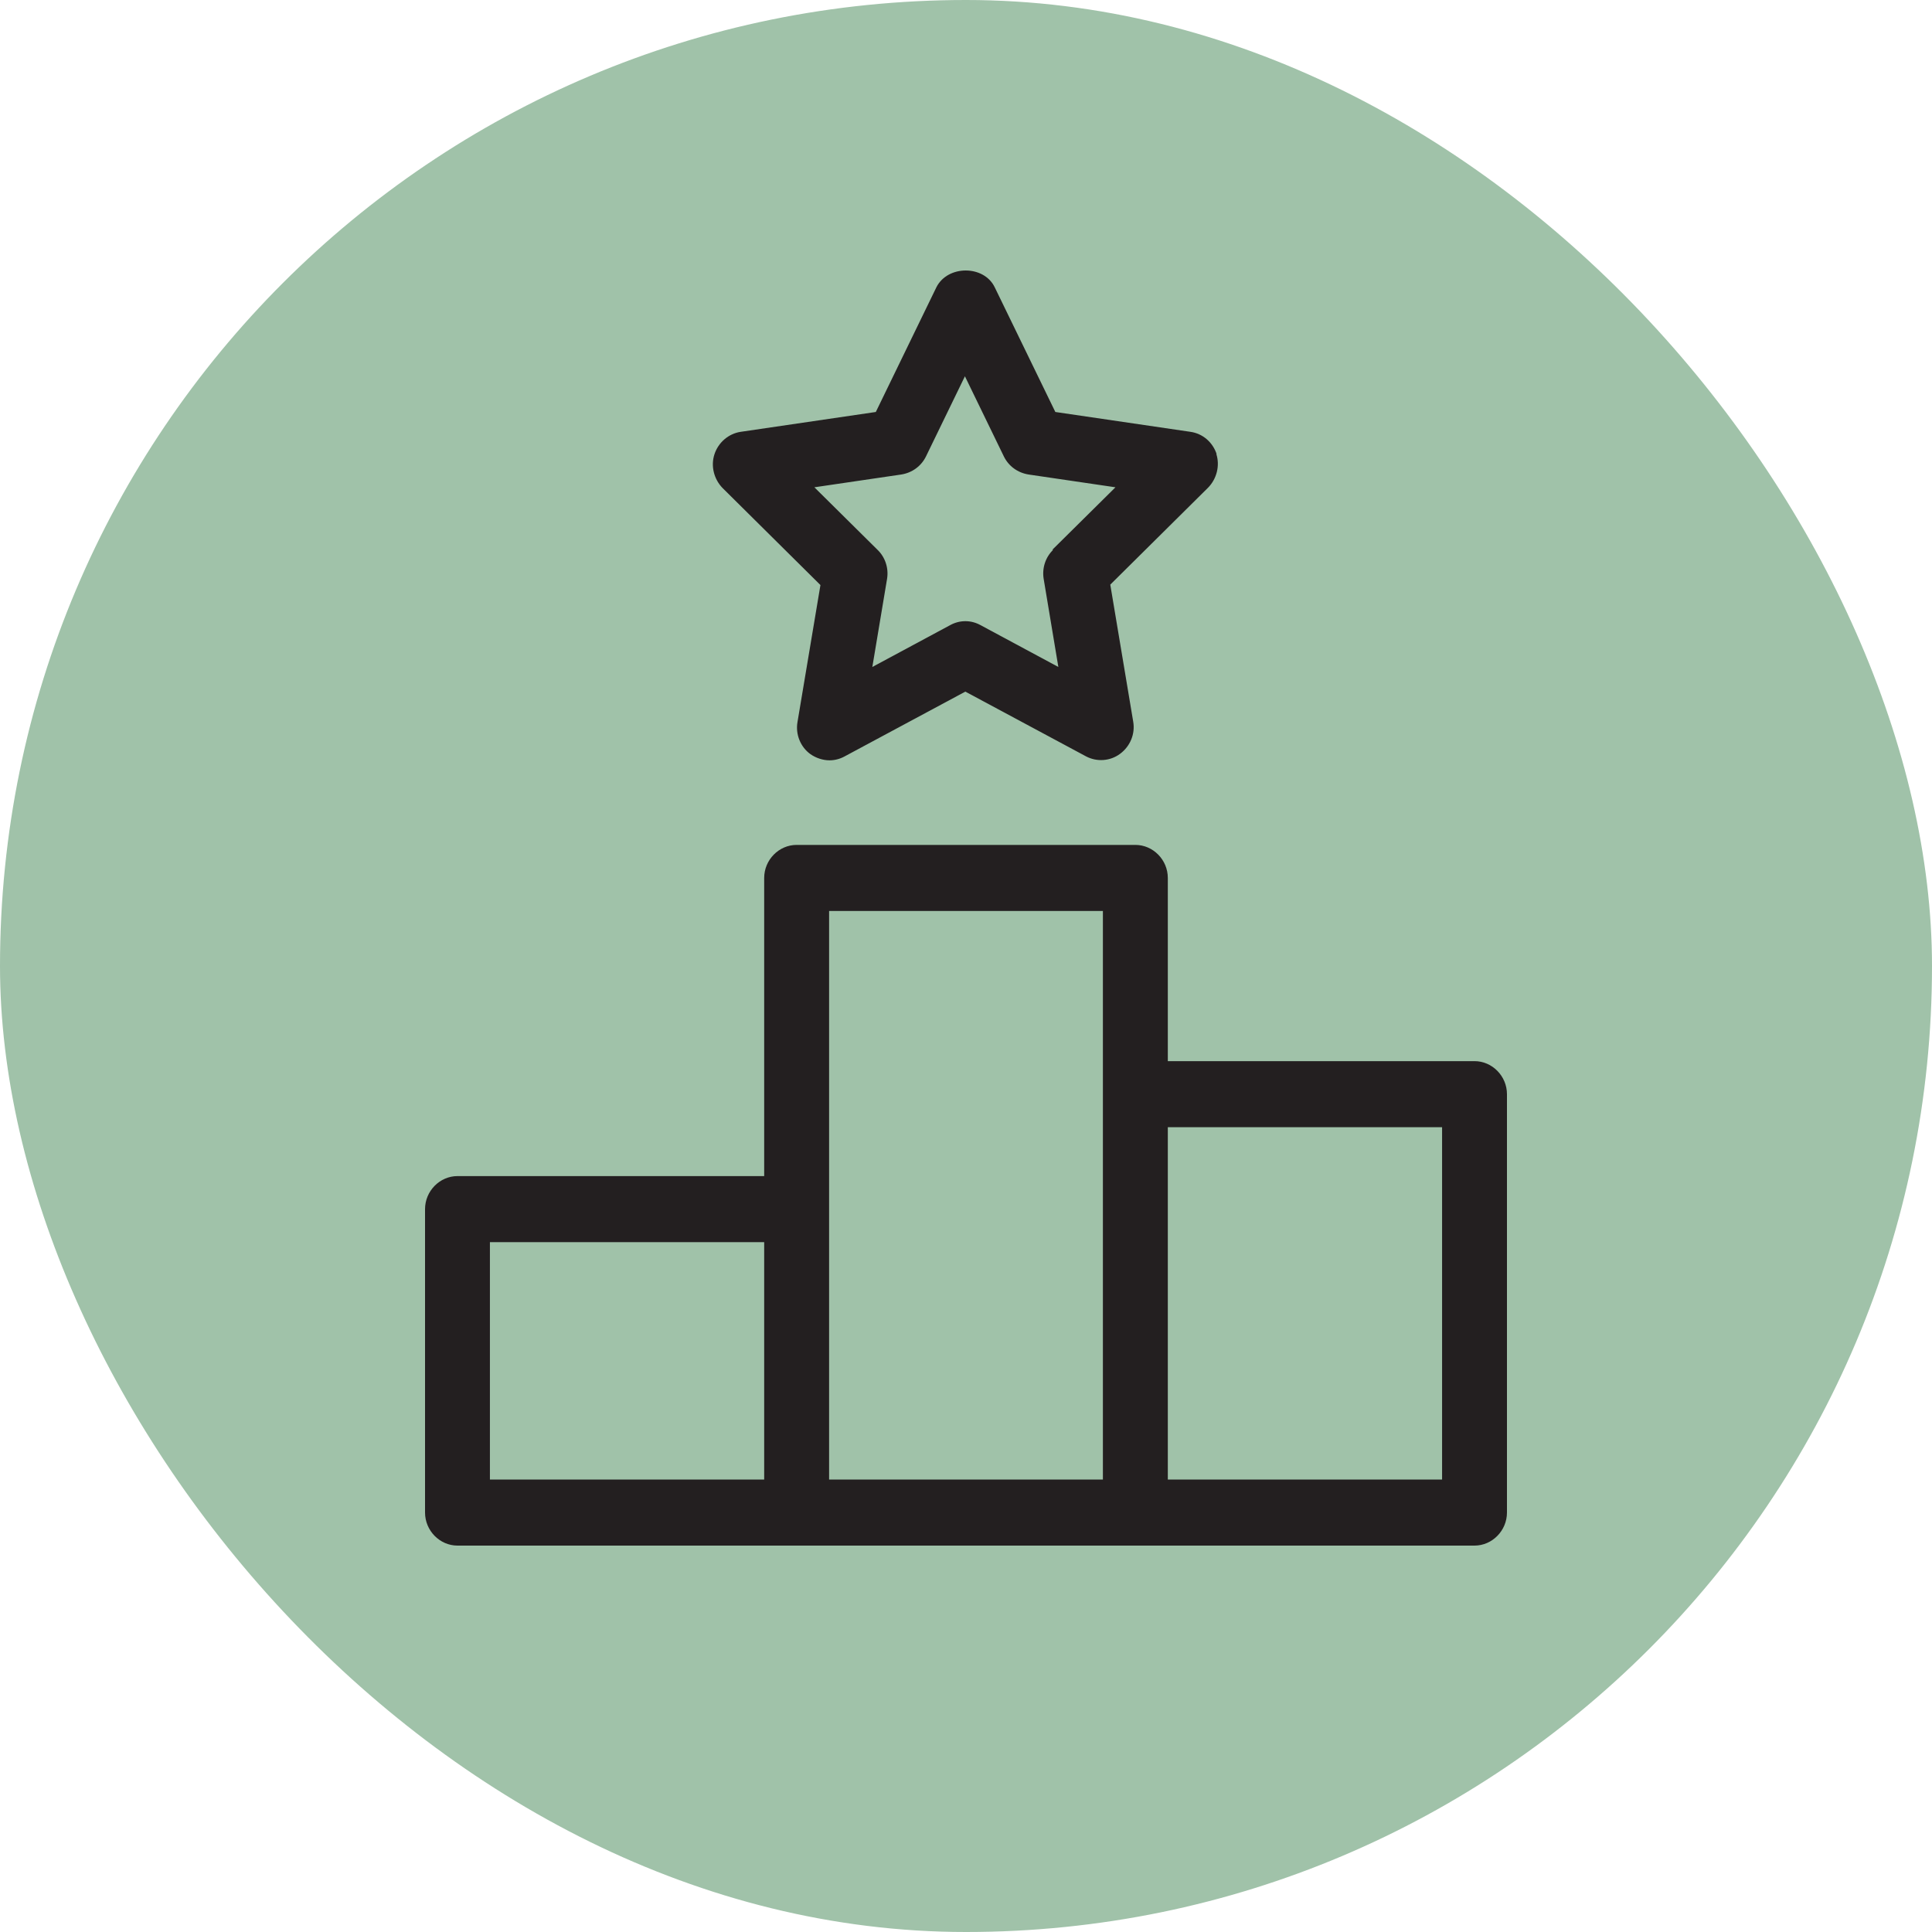
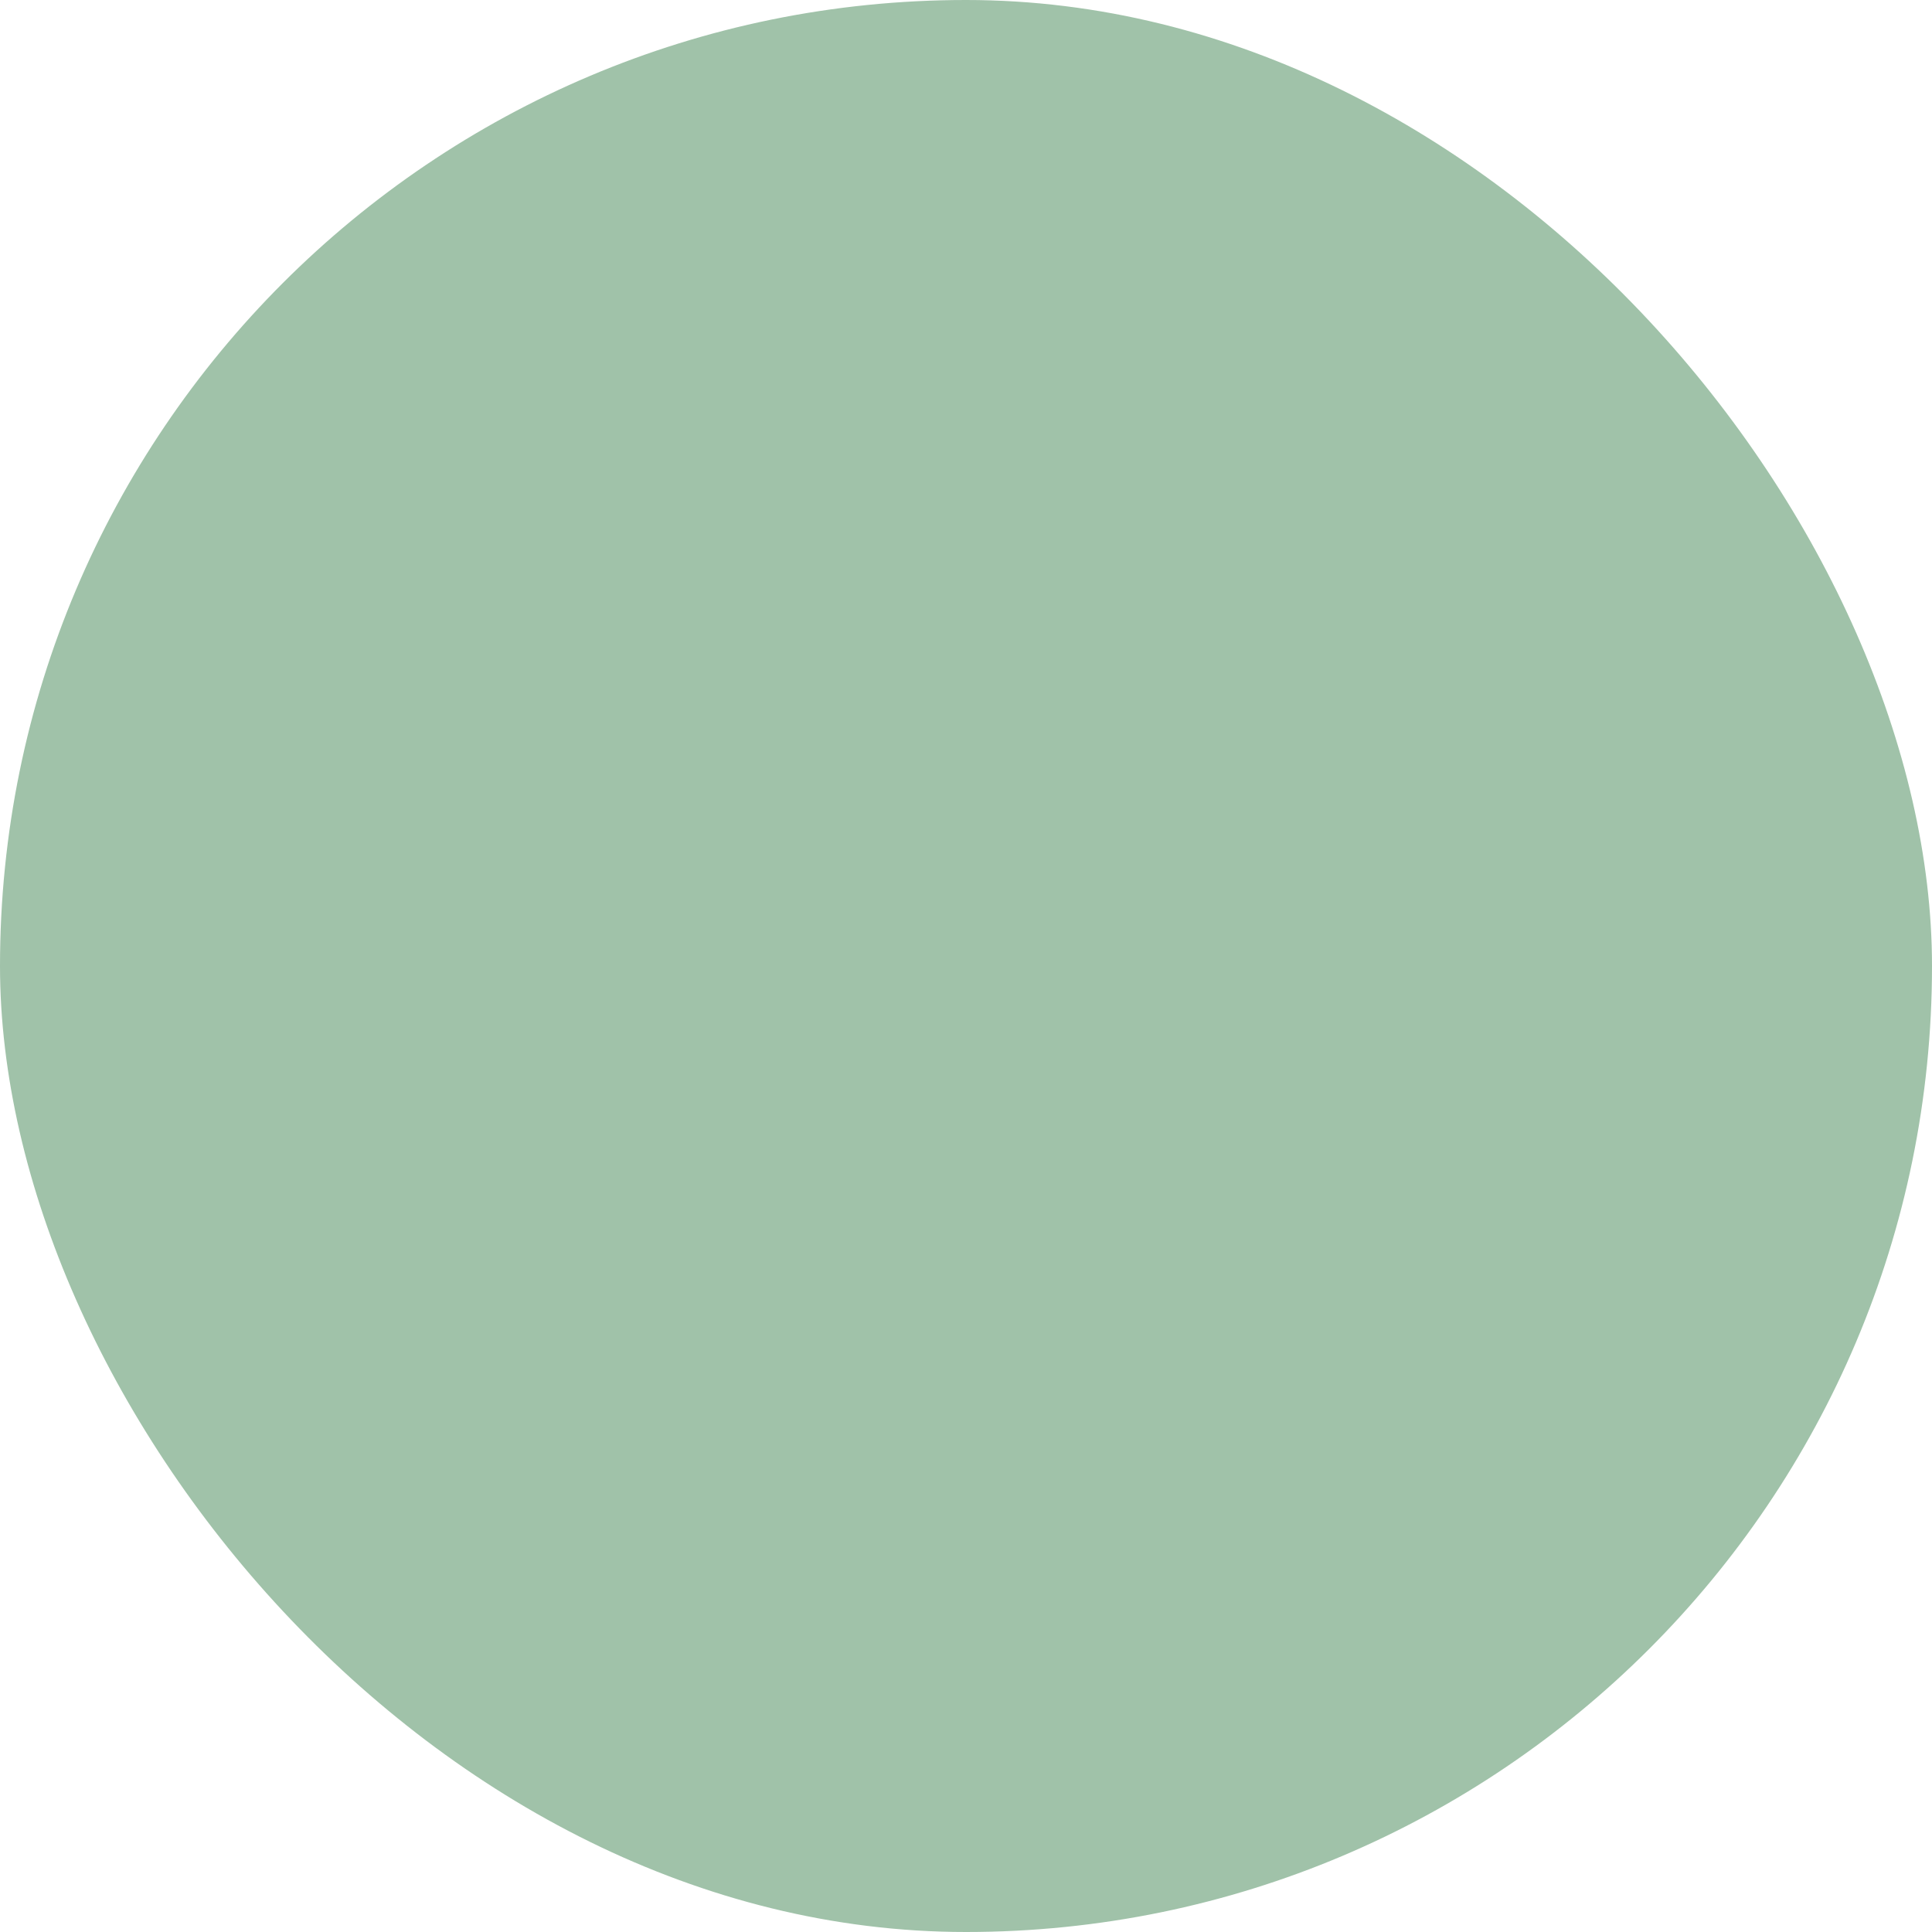
<svg xmlns="http://www.w3.org/2000/svg" width="50" height="50" viewBox="0 0 50 50" fill="none">
  <rect width="50" height="50" rx="25" fill="#A0C2A9" />
-   <path d="M39 39.145V28.317C39 27.85 38.619 27.462 38.16 27.462H30.223V22.721C30.223 22.253 29.842 21.866 29.383 21.866H20.617C20.158 21.866 19.777 22.253 19.777 22.721V30.437H11.84C11.381 30.437 11 30.825 11 31.292V39.145C11 39.612 11.381 40 11.84 40H38.16C38.619 40 39 39.612 39 39.145ZM12.679 32.147H19.777V38.29H12.679V32.147ZM21.457 31.292V23.576H28.543V38.29H21.457V31.292ZM37.321 38.29H30.223V29.172H37.321V38.29ZM31.488 11.756C31.387 11.448 31.13 11.22 30.805 11.175L27.312 10.662L25.744 7.436C25.465 6.855 24.524 6.855 24.233 7.436L22.666 10.662L19.173 11.175C18.859 11.22 18.591 11.448 18.49 11.756C18.389 12.064 18.479 12.405 18.703 12.633L21.233 15.141L20.639 18.686C20.583 19.005 20.718 19.335 20.975 19.518C21.121 19.62 21.3 19.677 21.468 19.677C21.602 19.677 21.736 19.643 21.86 19.575L24.983 17.899L28.107 19.575C28.387 19.723 28.734 19.7 28.991 19.506C29.249 19.313 29.383 18.994 29.327 18.674L28.734 15.13L31.264 12.622C31.488 12.394 31.577 12.052 31.477 11.744L31.488 11.756ZM27.256 14.229C27.054 14.423 26.965 14.708 27.01 14.981L27.39 17.261L25.375 16.178C25.252 16.11 25.117 16.076 24.983 16.076C24.849 16.076 24.715 16.11 24.591 16.178L22.576 17.261L22.957 14.981C23.002 14.708 22.912 14.423 22.71 14.229L21.076 12.611L23.326 12.28C23.606 12.235 23.841 12.064 23.964 11.813L24.972 9.738L25.98 11.813C26.103 12.064 26.338 12.235 26.618 12.28L28.868 12.611L27.233 14.229H27.256Z" fill="#231F20" />
</svg>